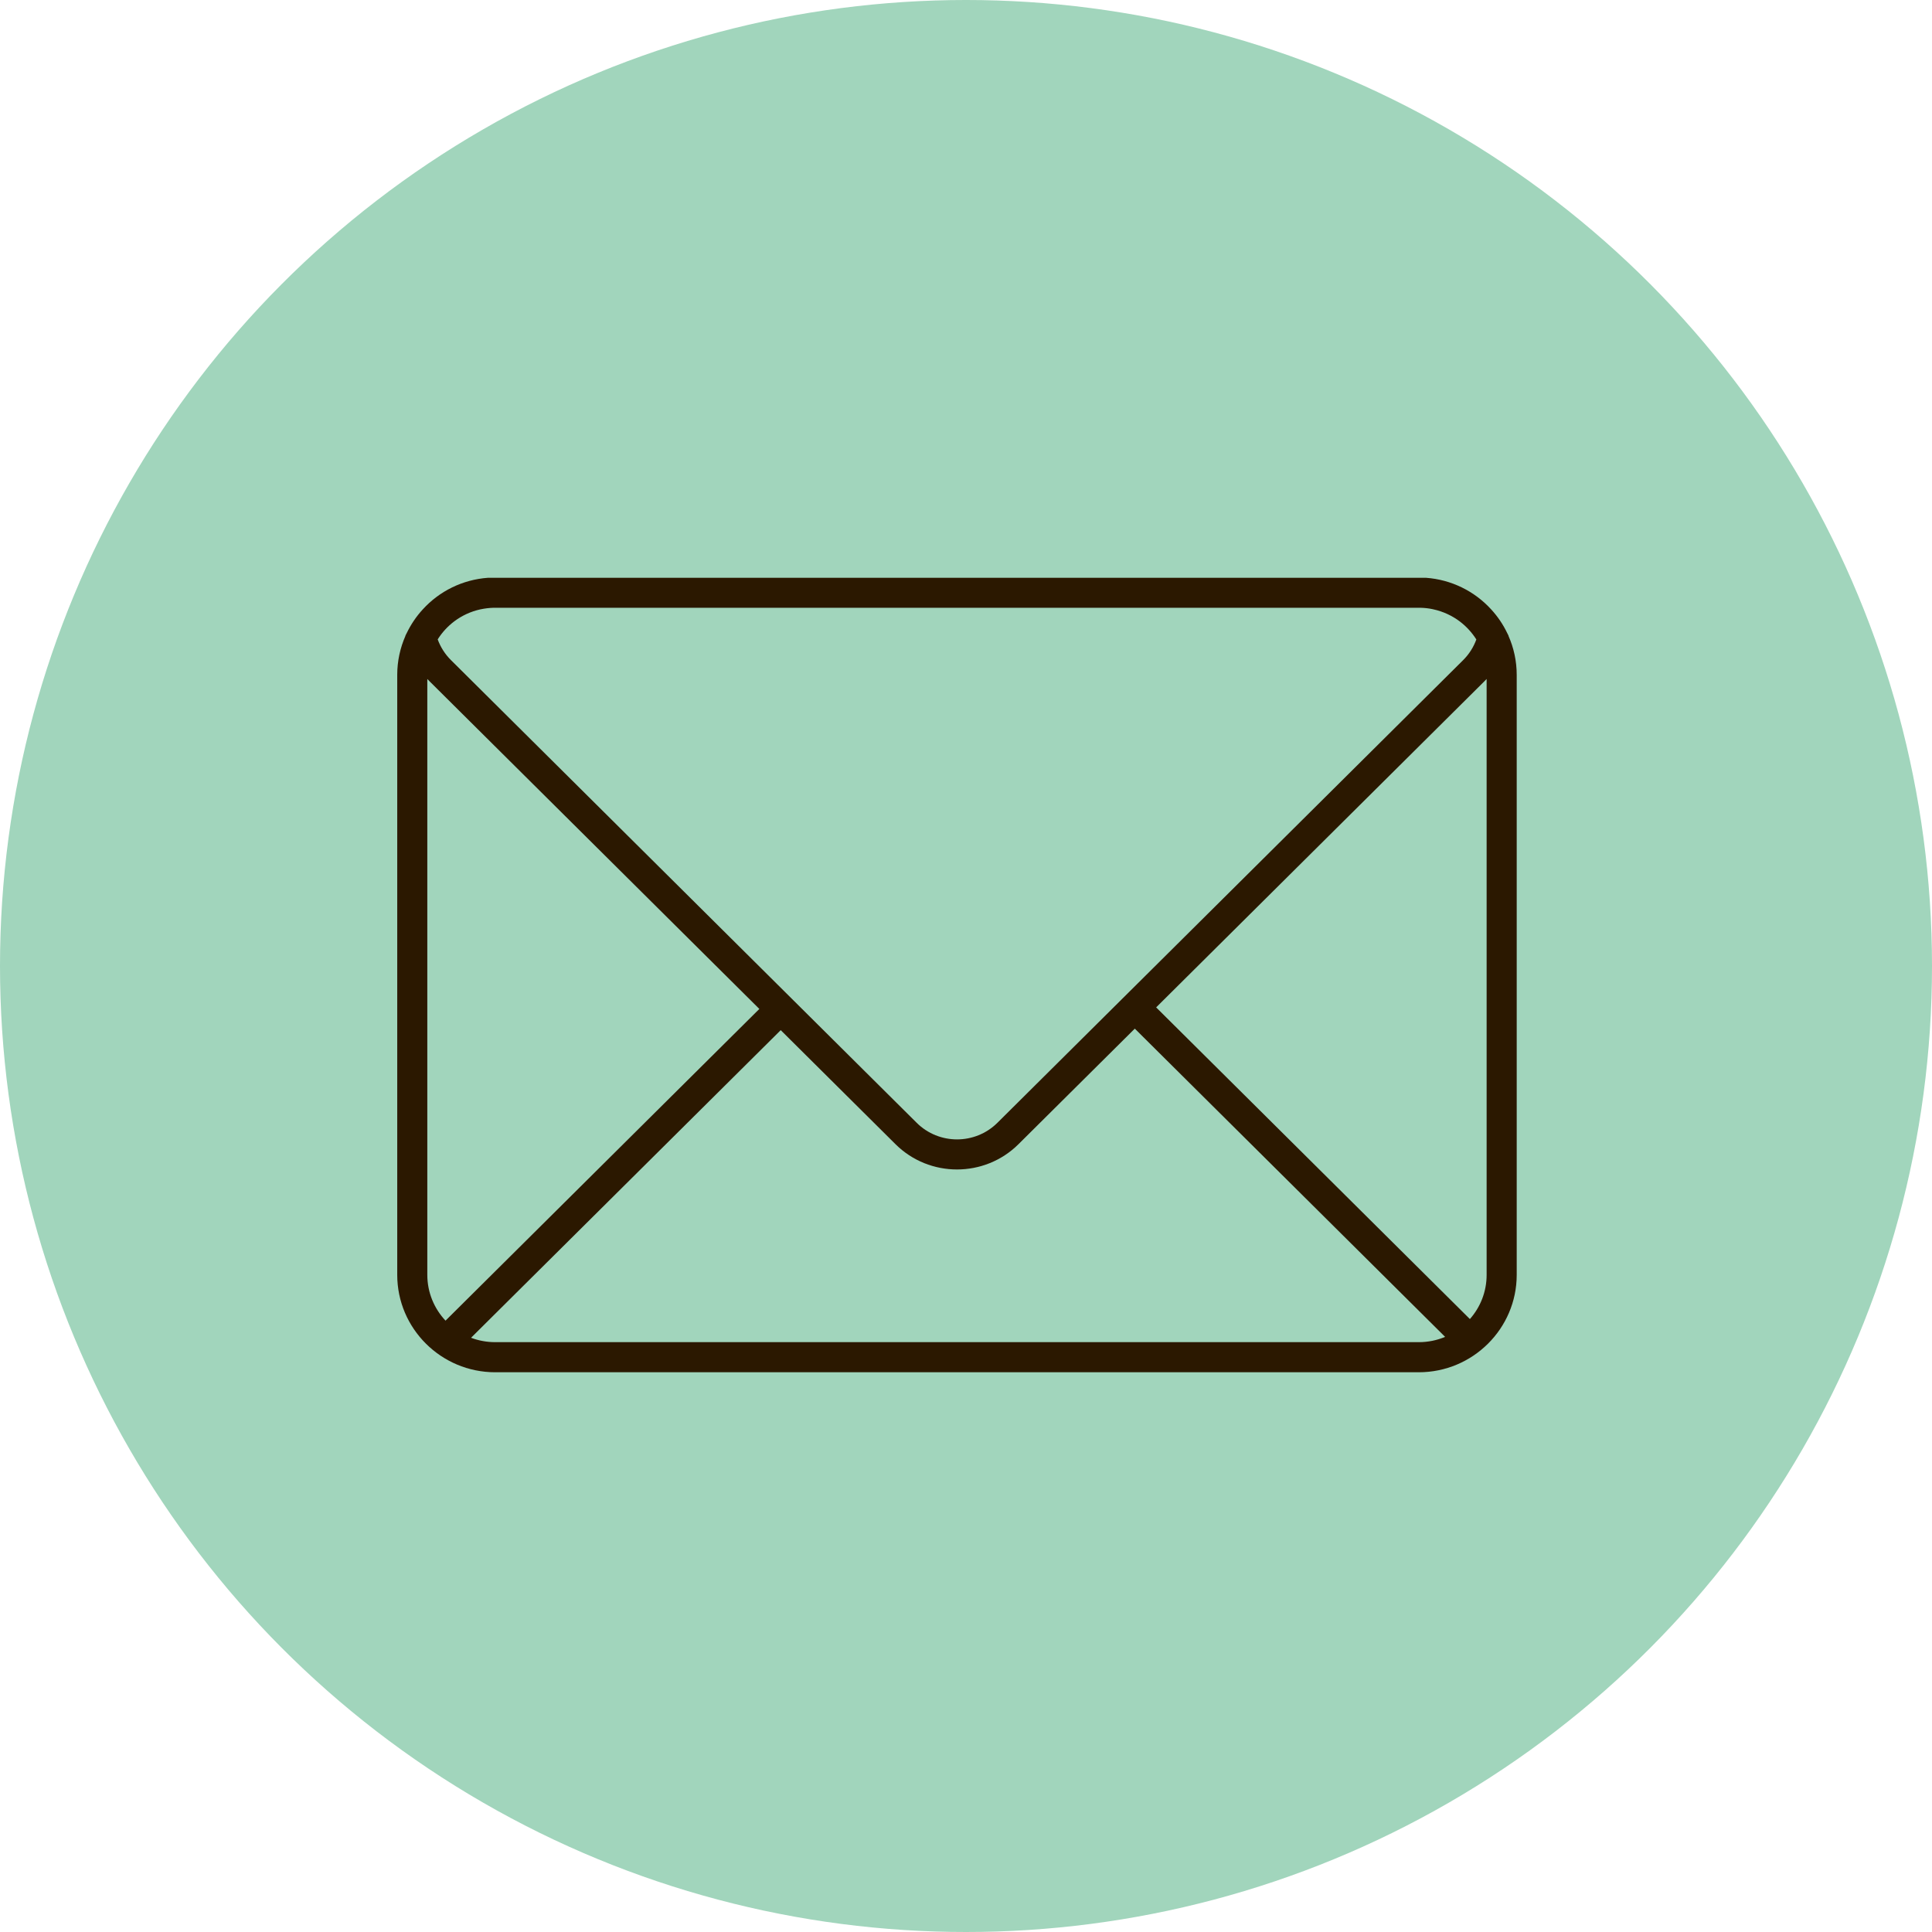
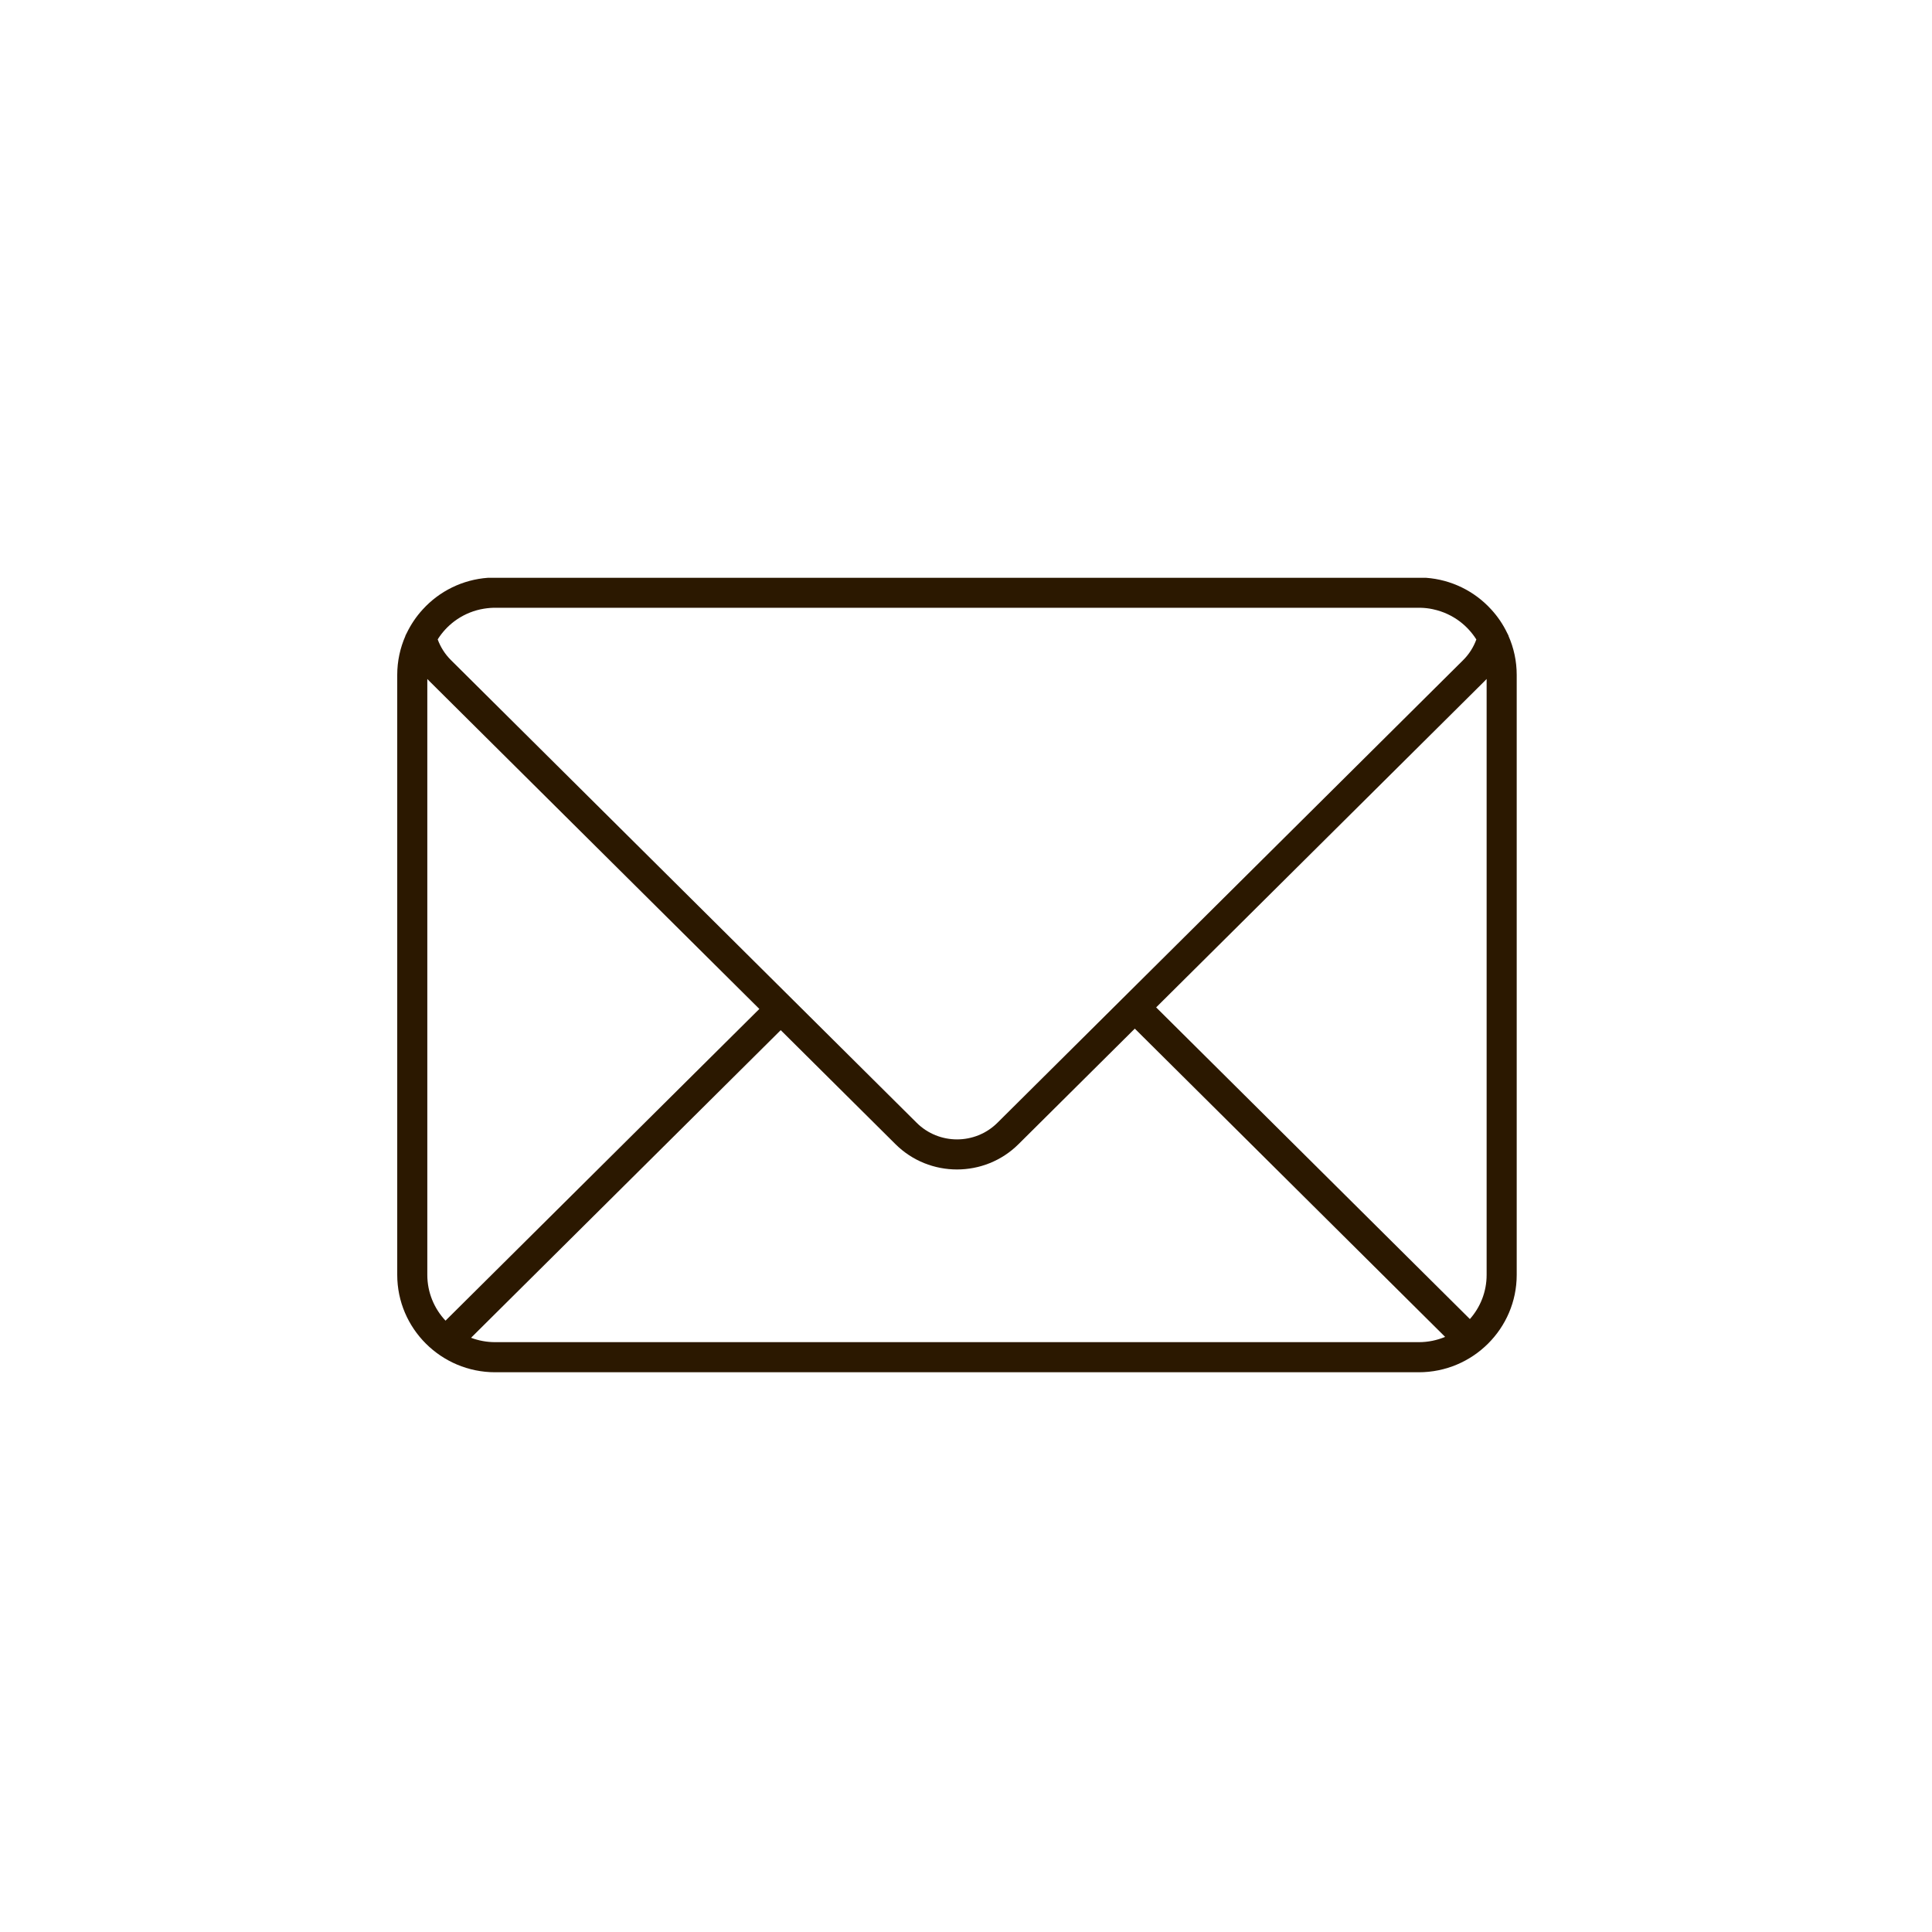
<svg xmlns="http://www.w3.org/2000/svg" width="107" height="107" viewBox="0 0 107 107" fill="none">
-   <circle cx="53.5" cy="53.5" r="53.5" fill="#A1D5BC" />
-   <path d="M83.544 35.216L83.547 35.204L83.476 35.066C83.246 34.584 82.945 34.141 82.587 33.752C81.66 32.735 80.376 32.102 78.976 32C78.972 32 78.965 32 78.96 32C78.963 32 78.948 32 78.944 32C78.939 32 78.934 32 78.929 32C78.922 32 78.915 32 78.911 32C78.906 32 78.901 32 78.896 32C78.889 32 78.883 32 78.876 32C78.871 32 78.866 32 78.861 32C78.856 32 78.85 32 78.845 32C78.838 32 78.833 32 78.827 32C78.822 32 78.815 32 78.81 32C78.804 32 78.797 32 78.792 32C78.787 32 78.781 32 78.776 32C78.769 32 78.762 32 78.757 32C78.751 32 78.748 32 78.741 32C78.734 32 78.728 32 78.721 32C78.716 32 78.711 32 78.705 32C78.698 32 78.692 32 78.685 32C78.68 32 78.674 32 78.668 32C78.662 32 78.655 32 78.65 32C78.644 32 78.641 32 78.634 32C78.629 32 78.621 32 78.614 32C78.609 32 78.604 32 78.598 32C78.59 32 78.585 32 78.578 32H27.425C27.425 32 27.412 32 27.406 32C27.401 32 27.394 32 27.391 32C27.384 32 27.378 32 27.371 32C27.366 32 27.361 32 27.355 32C27.348 32 27.341 32 27.336 32C27.331 32 27.326 32 27.32 32C27.313 32 27.305 32 27.3 32C27.295 32 27.289 32 27.284 32C27.277 32 27.272 32 27.264 32C27.259 32 27.252 32 27.247 32C27.241 32 27.236 32 27.228 32C27.223 32 27.216 32 27.211 32C27.205 32 27.198 32 27.192 32C27.187 32 27.182 32 27.175 32C27.169 32 27.162 32 27.157 32C27.152 32 27.147 32 27.14 32C27.136 32 27.129 32 27.124 32C27.119 32 27.113 32 27.106 32C27.101 32 27.096 32 27.091 32C27.084 32 27.079 32 27.071 32C27.066 32 27.061 32 27.056 32C27.052 32 27.047 32 27.038 32C27.033 32 27.03 32.002 27.022 32C25.622 32.102 24.338 32.735 23.413 33.752C23.055 34.141 22.756 34.584 22.525 35.064L22.453 35.203L22.456 35.214C22.163 35.878 22 36.611 22 37.38V70.605C22 73.58 24.434 76 27.424 76H78.576C81.566 76 84 73.58 84 70.605V37.382C84 36.612 83.837 35.878 83.544 35.216ZM25.161 34.41C25.583 34.093 26.075 33.864 26.609 33.747C26.609 33.747 26.61 33.747 26.612 33.747C26.617 33.747 26.622 33.745 26.628 33.743C26.628 33.743 26.632 33.743 26.633 33.743C26.854 33.697 27.079 33.669 27.31 33.661C27.322 33.661 27.331 33.661 27.343 33.661C27.345 33.661 27.353 33.661 27.358 33.661C27.364 33.661 27.369 33.661 27.376 33.661C27.378 33.662 27.386 33.661 27.392 33.661H27.407C27.407 33.661 27.42 33.661 27.427 33.661H78.598C78.598 33.661 78.608 33.661 78.613 33.661C78.618 33.661 78.626 33.664 78.629 33.661C78.636 33.661 78.639 33.661 78.647 33.661C78.652 33.661 78.655 33.661 78.662 33.661C78.674 33.661 78.693 33.657 78.695 33.661C78.914 33.667 79.13 33.692 79.34 33.737C79.345 33.737 79.349 33.737 79.353 33.74C79.363 33.742 79.373 33.743 79.383 33.747C79.93 33.865 80.432 34.102 80.862 34.428C80.863 34.428 80.865 34.432 80.867 34.433C81.217 34.701 81.522 35.033 81.764 35.416C81.608 35.845 81.359 36.236 81.035 36.558L55.237 62.186C54.005 63.409 52.001 63.409 50.771 62.186L24.97 36.553C24.646 36.23 24.397 35.84 24.241 35.411C24.488 35.018 24.802 34.681 25.161 34.41ZM23.666 70.607V37.605C23.709 37.651 23.752 37.695 23.798 37.74L42.055 55.878L24.674 73.142C24.05 72.477 23.666 71.586 23.666 70.607ZM78.576 74.333H27.425C26.954 74.333 26.503 74.247 26.088 74.09L43.239 57.053L49.596 63.369C51.473 65.235 54.529 65.235 56.406 63.369L62.849 56.969L80.035 74.04C79.587 74.229 79.093 74.333 78.578 74.333H78.576ZM82.334 70.607C82.334 71.543 81.985 72.398 81.407 73.053L64.031 55.792L82.204 37.738C82.248 37.694 82.293 37.649 82.334 37.603V70.605V70.607Z" fill="#2B1800" />
+   <path d="M83.544 35.216L83.547 35.204L83.476 35.066C83.246 34.584 82.945 34.141 82.587 33.752C81.66 32.735 80.376 32.102 78.976 32C78.972 32 78.965 32 78.96 32C78.963 32 78.948 32 78.944 32C78.939 32 78.934 32 78.929 32C78.922 32 78.915 32 78.911 32C78.906 32 78.901 32 78.896 32C78.889 32 78.883 32 78.876 32C78.871 32 78.866 32 78.861 32C78.856 32 78.85 32 78.845 32C78.838 32 78.833 32 78.827 32C78.822 32 78.815 32 78.81 32C78.804 32 78.797 32 78.792 32C78.787 32 78.781 32 78.776 32C78.769 32 78.762 32 78.757 32C78.751 32 78.748 32 78.741 32C78.734 32 78.728 32 78.721 32C78.716 32 78.711 32 78.705 32C78.698 32 78.692 32 78.685 32C78.68 32 78.674 32 78.668 32C78.662 32 78.655 32 78.65 32C78.644 32 78.641 32 78.634 32C78.629 32 78.621 32 78.614 32C78.609 32 78.604 32 78.598 32C78.59 32 78.585 32 78.578 32H27.425C27.425 32 27.412 32 27.406 32C27.401 32 27.394 32 27.391 32C27.384 32 27.378 32 27.371 32C27.366 32 27.361 32 27.355 32C27.348 32 27.341 32 27.336 32C27.331 32 27.326 32 27.32 32C27.313 32 27.305 32 27.3 32C27.295 32 27.289 32 27.284 32C27.277 32 27.272 32 27.264 32C27.259 32 27.252 32 27.247 32C27.241 32 27.236 32 27.228 32C27.223 32 27.216 32 27.211 32C27.205 32 27.198 32 27.192 32C27.187 32 27.182 32 27.175 32C27.169 32 27.162 32 27.157 32C27.152 32 27.147 32 27.14 32C27.136 32 27.129 32 27.124 32C27.119 32 27.113 32 27.106 32C27.101 32 27.096 32 27.091 32C27.084 32 27.079 32 27.071 32C27.066 32 27.061 32 27.056 32C27.052 32 27.047 32 27.038 32C27.033 32 27.03 32.002 27.022 32C25.622 32.102 24.338 32.735 23.413 33.752C23.055 34.141 22.756 34.584 22.525 35.064L22.453 35.203L22.456 35.214C22.163 35.878 22 36.611 22 37.38V70.605C22 73.58 24.434 76 27.424 76H78.576C81.566 76 84 73.58 84 70.605V37.382C84 36.612 83.837 35.878 83.544 35.216ZM25.161 34.41C25.583 34.093 26.075 33.864 26.609 33.747C26.609 33.747 26.61 33.747 26.612 33.747C26.617 33.747 26.622 33.745 26.628 33.743C26.628 33.743 26.632 33.743 26.633 33.743C26.854 33.697 27.079 33.669 27.31 33.661C27.322 33.661 27.331 33.661 27.343 33.661C27.345 33.661 27.353 33.661 27.358 33.661C27.364 33.661 27.369 33.661 27.376 33.661C27.378 33.662 27.386 33.661 27.392 33.661H27.407C27.407 33.661 27.42 33.661 27.427 33.661H78.598C78.598 33.661 78.608 33.661 78.613 33.661C78.618 33.661 78.626 33.664 78.629 33.661C78.636 33.661 78.639 33.661 78.647 33.661C78.652 33.661 78.655 33.661 78.662 33.661C78.674 33.661 78.693 33.657 78.695 33.661C78.914 33.667 79.13 33.692 79.34 33.737C79.345 33.737 79.349 33.737 79.353 33.74C79.363 33.742 79.373 33.743 79.383 33.747C79.93 33.865 80.432 34.102 80.862 34.428C80.863 34.428 80.865 34.432 80.867 34.433C81.217 34.701 81.522 35.033 81.764 35.416C81.608 35.845 81.359 36.236 81.035 36.558L55.237 62.186C54.005 63.409 52.001 63.409 50.771 62.186L24.97 36.553C24.646 36.23 24.397 35.84 24.241 35.411C24.488 35.018 24.802 34.681 25.161 34.41ZM23.666 70.607V37.605C23.709 37.651 23.752 37.695 23.798 37.74L42.055 55.878L24.674 73.142C24.05 72.477 23.666 71.586 23.666 70.607ZM78.576 74.333H27.425C26.954 74.333 26.503 74.247 26.088 74.09L43.239 57.053L49.596 63.369C51.473 65.235 54.529 65.235 56.406 63.369L62.849 56.969L80.035 74.04C79.587 74.229 79.093 74.333 78.578 74.333H78.576ZM82.334 70.607C82.334 71.543 81.985 72.398 81.407 73.053L64.031 55.792L82.204 37.738C82.248 37.694 82.293 37.649 82.334 37.603V70.605Z" fill="#2B1800" />
</svg>